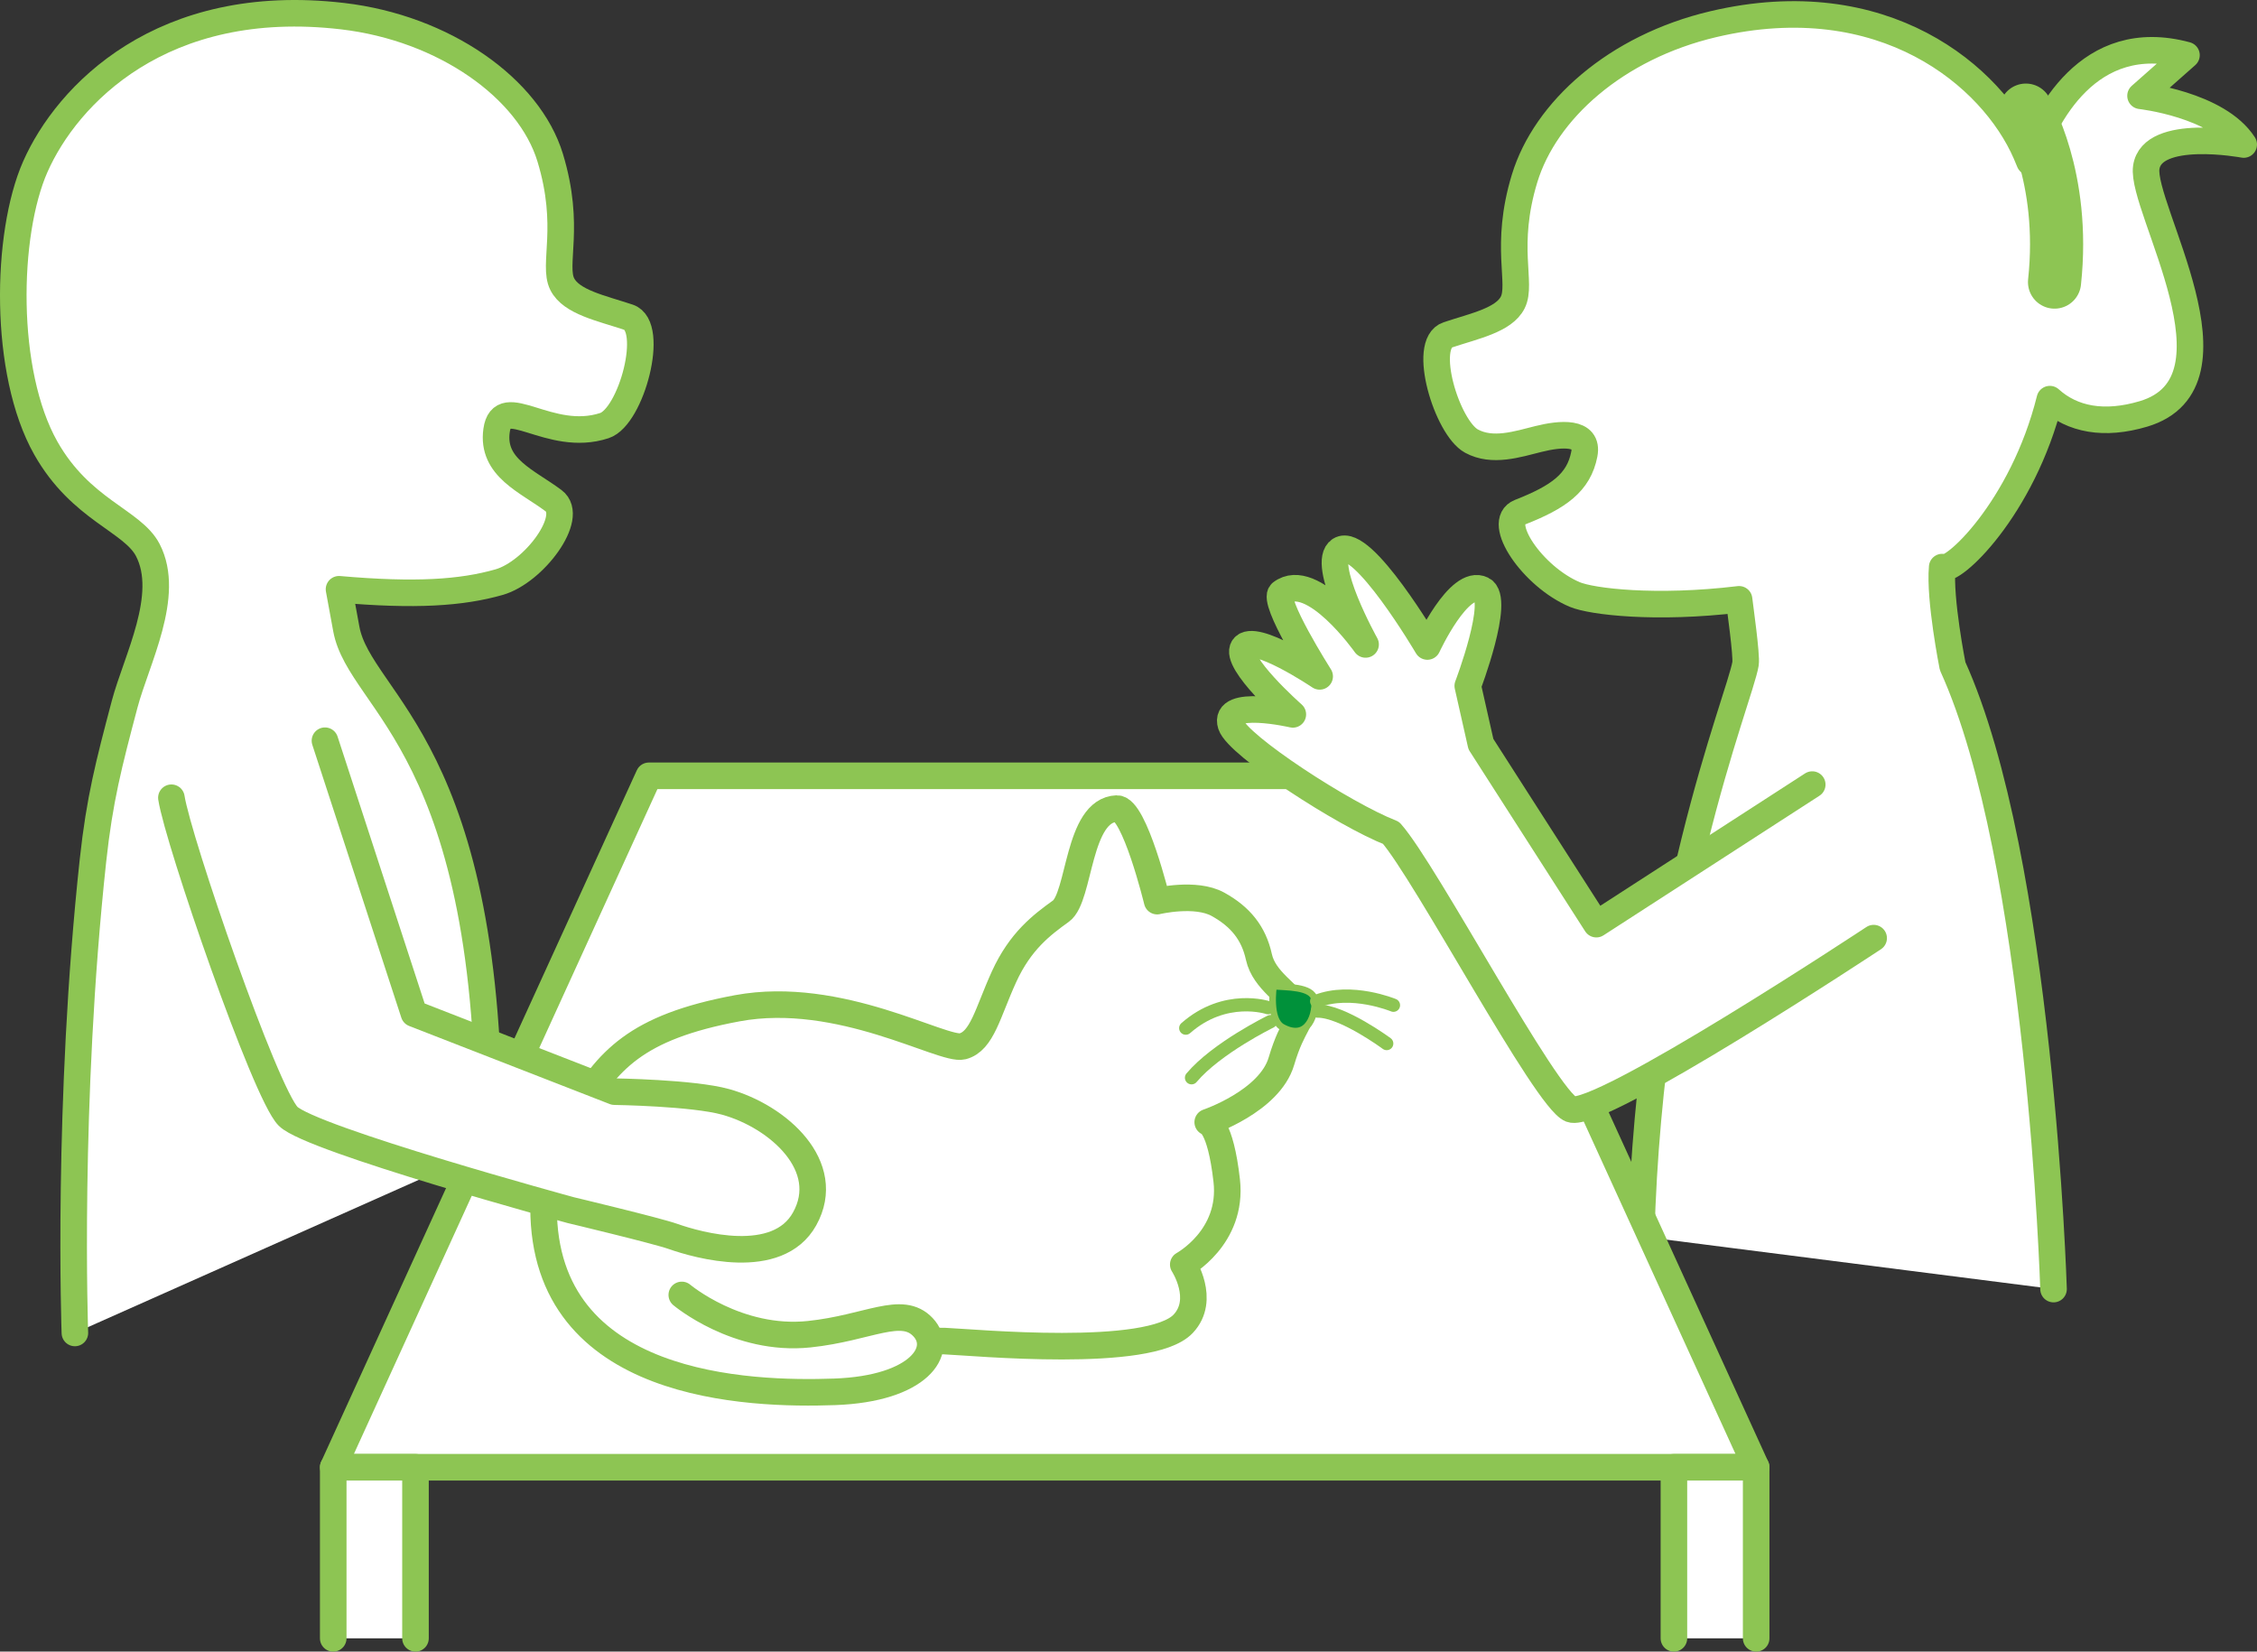
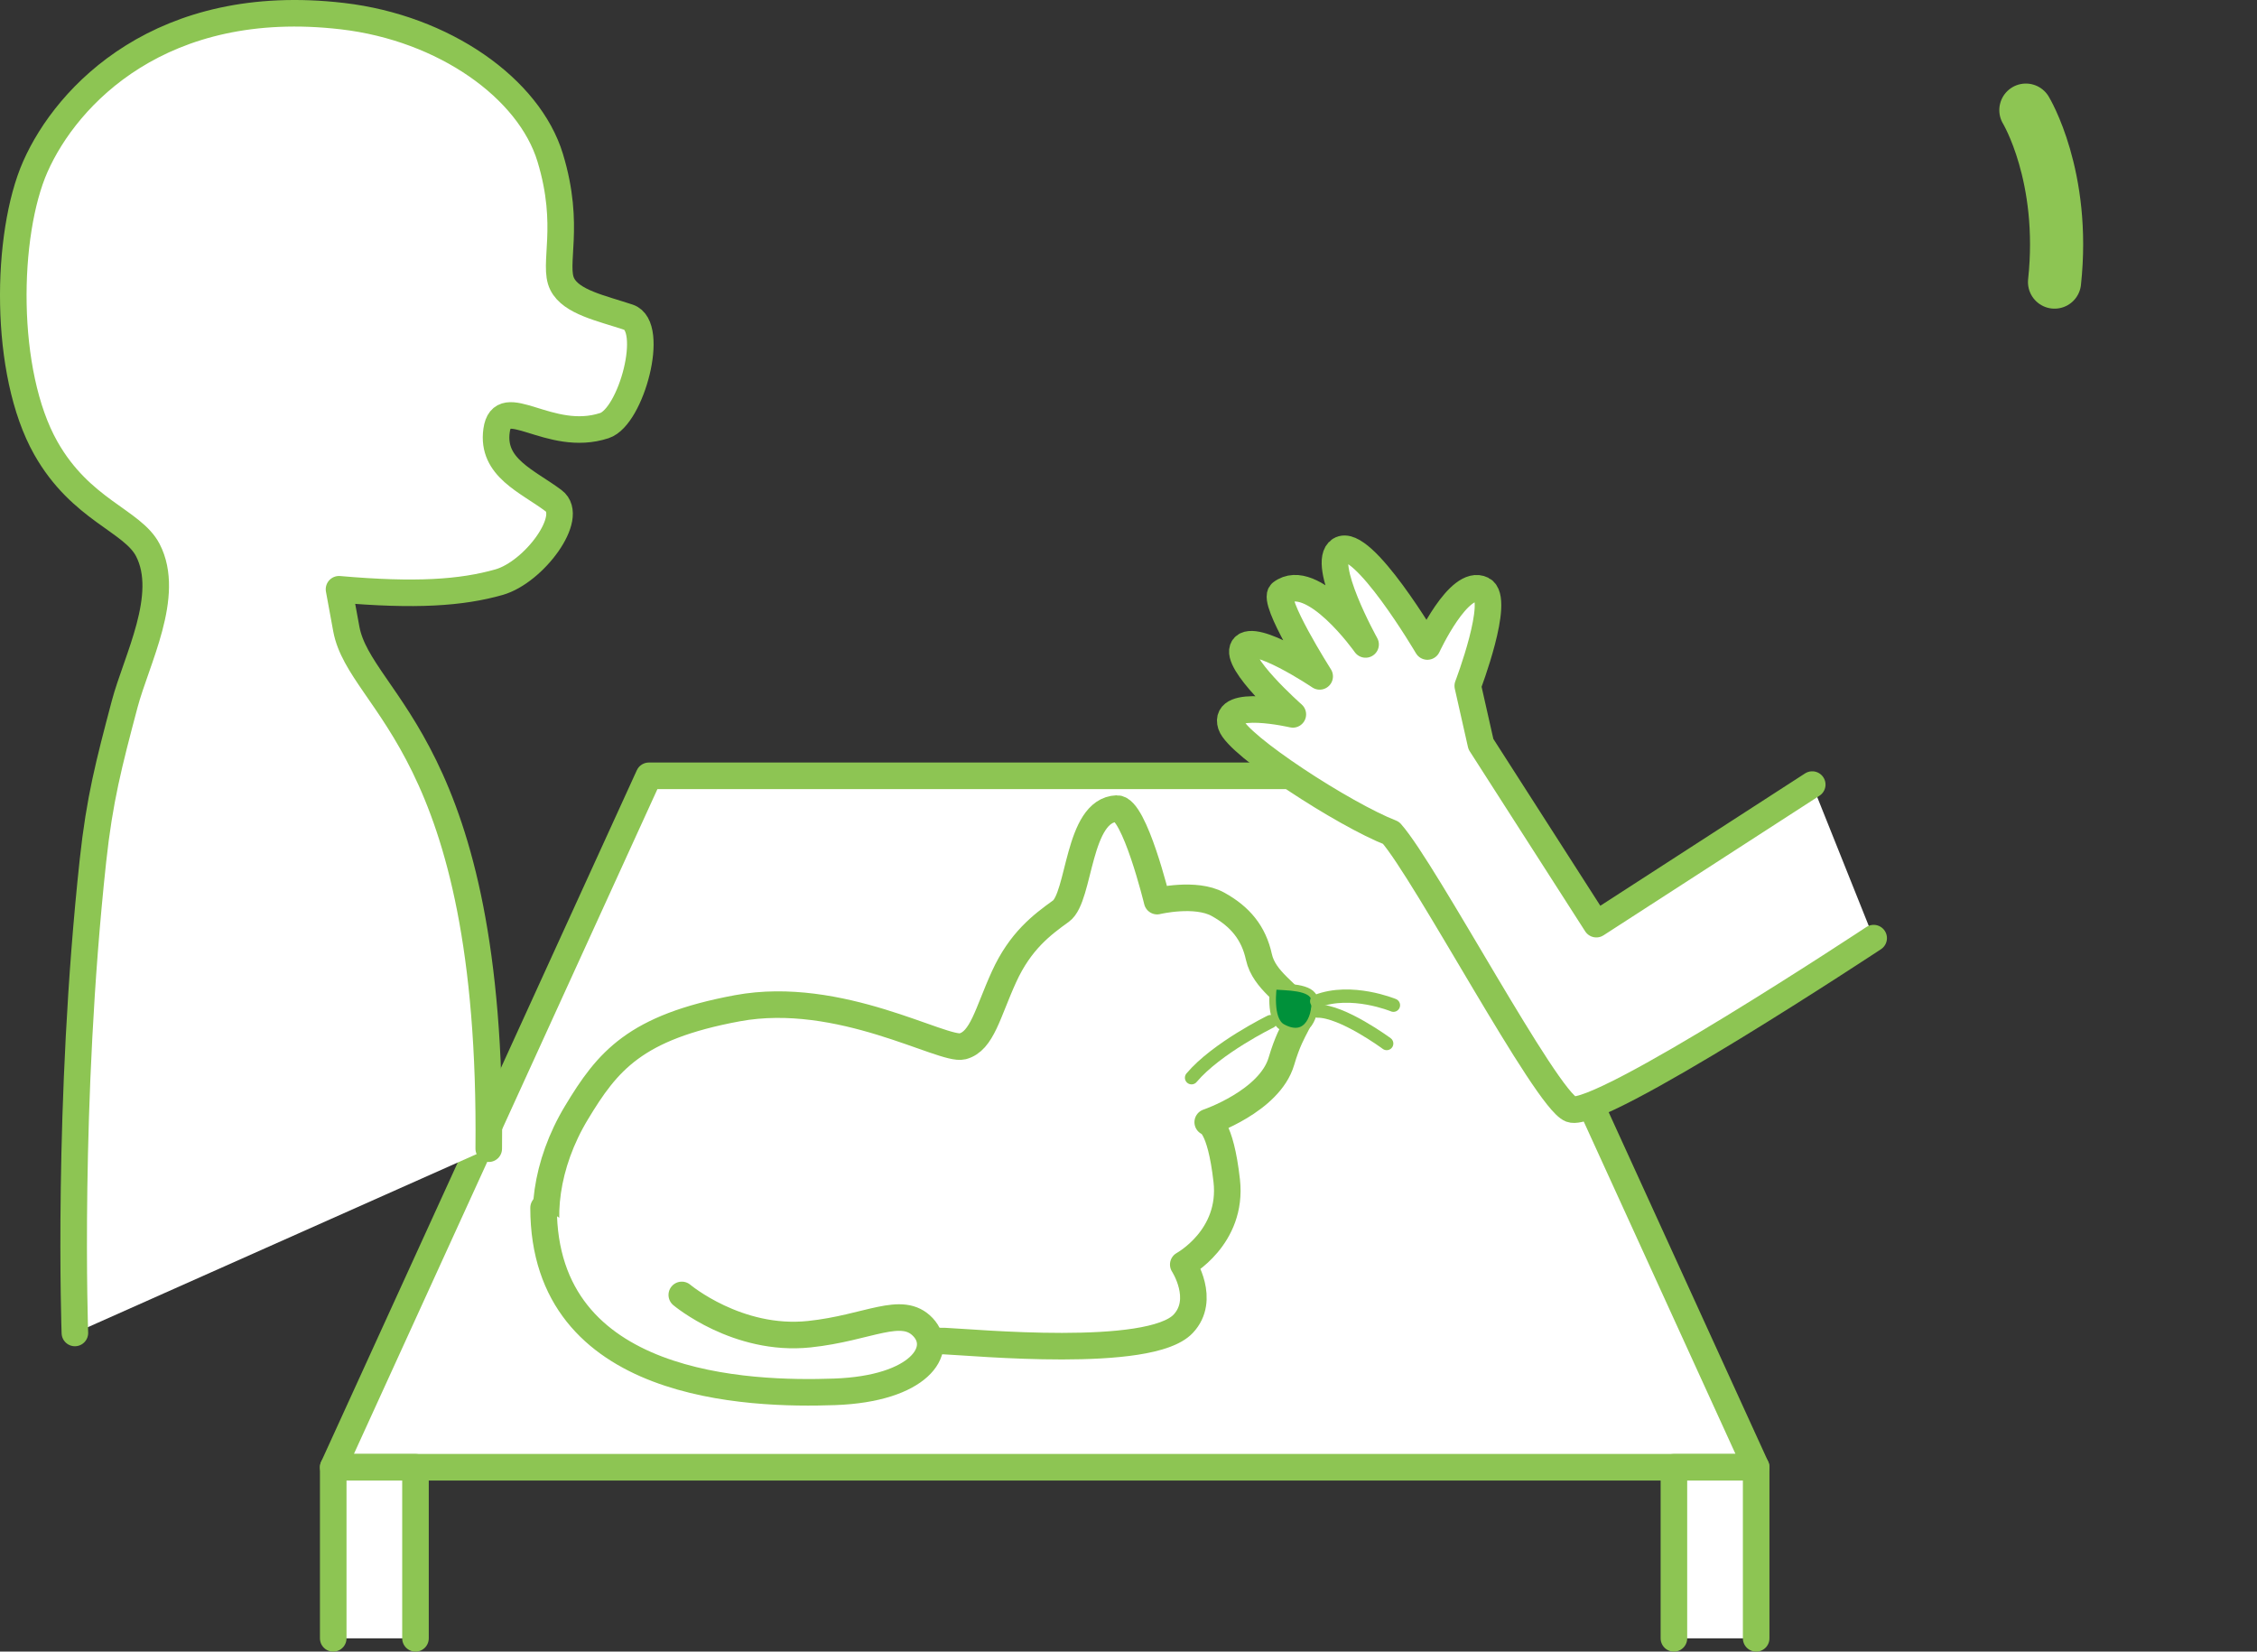
<svg xmlns="http://www.w3.org/2000/svg" id="b" viewBox="0 0 339.815 248.685">
  <rect x="0" y="0" width="339.815" height="248.685" fill="#333333" stroke="none" />
  <g id="c">
-     <path d="M309.182,194.099s-1.982-64.734-15.193-93.798c0,0-2.013-10.087-1.571-14.914,1.35,1.161,12.086-8.734,16.209-25.287,3.4,3.075,8.179,3.981,14.083,2.226,15.968-4.747-.432-31.072.432-37.114.863-6.042,14.673-3.452,14.673-3.452-3.884-6.042-15.536-7.336-15.536-7.336l6.917-6.119c-14.834-4.018-21.364,9.488-23.621,16.081-.182-.443-.364-.885-.559-1.331-5.064-11.62-21.424-25.446-47.04-19.42-14.718,3.462-25.326,13.02-28.436,23.238-3.11,10.218-.333,15.777-1.778,18.662-1.334,2.664-5.776,3.552-9.773,4.884-3.998,1.333-.126,13.987,3.554,15.994,3.154,1.72,6.905.48,10.116-.321,3.211-.802,7.564-1.238,6.872,2.304-.838,4.288-3.859,6.446-9.709,8.738-3.7,1.45,1.942,9.709,8.271,12.381,2.551,1.077,12.21,2.236,24.741.727.102.955,1.179,8.462.971,9.709-.889,5.331-14.394,37.341-15.715,86.221" style="fill:#fff; stroke:#8dc553; stroke-linecap:round; stroke-linejoin:round; stroke-width:4px;" />
    <polygon points="264.409 220.925 50.171 220.925 97.697 116.815 216.883 116.815 264.409 220.925" style="fill:#fff; stroke:#8dc553; stroke-linecap:round; stroke-linejoin:round; stroke-width:4px;" />
    <polyline points="252.025 246.685 252.025 220.925 264.409 220.925 264.409 246.685" style="fill:#fff; stroke:#8dc553; stroke-linecap:round; stroke-linejoin:round; stroke-width:4px;" />
    <polyline points="50.171 246.685 50.171 220.925 62.555 220.925 62.555 246.685" style="fill:#fff; stroke:#8dc553; stroke-linecap:round; stroke-linejoin:round; stroke-width:4px;" />
    <path d="M73.586,172.961c.616-60.547-19.342-66.965-21.444-78.247-.184-.986-.942-5.198-1.1-5.987,11.52,1.013,18.438.538,24.088-1.069,5.269-1.498,11.464-9.831,8.22-12.264-3.963-2.972-9.364-4.974-8.587-10.568.826-5.945,7.926,1.982,16.233-.742,4.064-1.332,7.707-14.96,3.627-16.32-4.079-1.36-8.611-2.266-9.972-4.984-1.475-2.944,1.359-8.616-1.815-19.043S66.882,4.218,51.557,2.43C24.357-.743,10.075,14.314,5.317,25.098.837,35.249.458,56.075,6.898,67.468c5.289,9.357,13.045,10.898,15.358,15.359,3.524,6.804-1.729,16.546-3.494,23.223-2.369,8.96-3.768,14.301-4.763,23.506-3.963,36.658-2.724,71.149-2.724,71.149" style="fill:#fff; stroke:#8dc553; stroke-linecap:round; stroke-linejoin:round; stroke-width:4px;" />
    <path d="M305.016,16.581s6.042,9.926,4.316,25.894" style="fill:none; stroke:#8dc553; stroke-linecap:round; stroke-linejoin:round; stroke-width:8px;" />
    <path d="M174.221,135.684s-3.409-14.031-6.07-13.933c-5.945.22-5.518,13.354-8.418,15.44-2.9,2.086-6.118,4.514-8.571,9.889s-3.29,9.701-6.237,10.467c-2.947.766-18.483-8.595-33.914-5.732-15.431,2.863-19.545,7.967-24.226,15.735s-5.647,16.287-3.503,22.267c2.691,7.505,10.089,14.182,20.993,14.124,10.904-.058,33.631-2.19,37.934-2.012s30.899,2.738,35.93-2.602c3.45-3.661.013-8.924.013-8.924,0,0,7.509-4.068,6.544-12.626-.966-8.558-2.862-8.807-2.862-8.807,0,0,9.323-3.155,11.092-9.167s3.427-5.85,2.358-8.016-4.954-4.091-5.744-7.698-2.794-6.064-6.165-7.927-9.155-.48-9.155-.48Z" style="fill:#fff; stroke:#8dc553; stroke-linecap:round; stroke-linejoin:round; stroke-width:4px;" />
    <path d="M191.742,148.494s-.761,5.008,1.321,6.165c3.963,2.202,5.135-2.211,4.844-4.183s-4.397-1.824-6.165-1.982Z" style="fill:#00913a; stroke:#8dc553; stroke-linecap:round; stroke-linejoin:round;" />
    <path d="M102.65,194.98s8.367,7.046,19.177,5.914c8.933-.935,13.942-4.462,17.148-1.051s-.551,9.273-13.313,9.728-43.822-.406-43.822-27.708" style="fill:#fff; stroke:#8dc553; stroke-linecap:round; stroke-linejoin:round; stroke-width:4px;" />
    <path d="M209.797,151.357s-6.341-2.634-11.557-.6" style="fill:none; stroke:#8dc553; stroke-linecap:round; stroke-linejoin:round; stroke-width:2px;" />
    <path d="M208.782,157.126s-6.675-4.936-10.434-4.888" style="fill:none; stroke:#8dc553; stroke-linecap:round; stroke-linejoin:round; stroke-width:2px;" />
-     <path d="M190.916,151.726s-6.433-2.154-12.386,3.08" style="fill:none; stroke:#8dc553; stroke-linecap:round; stroke-linejoin:round; stroke-width:2px;" />
    <path d="M191.287,153.828s-8.118,3.972-11.888,8.448" style="fill:none; stroke:#8dc553; stroke-linecap:round; stroke-linejoin:round; stroke-width:2px;" />
    <path d="M272.852,118.136l-32.506,21.014-17.38-27.11-1.978-8.768s4.996-13.086,2.196-14.492c-3.521-1.768-8.278,8.563-8.278,8.563,0,0-9.807-16.671-13.157-14.524-2.999,1.922,3.855,14.215,3.855,14.215,0,0-7.995-11.352-12.697-7.762-1.482,1.131,5.784,12.571,5.784,12.571,0,0-9.898-6.67-11.474-4.353-1.498,2.202,7.433,10.075,7.433,10.075,0,0-10.615-2.452-9.315,1.576,1.005,3.111,17.082,13.54,24.104,16.261,5.234,5.926,23.309,40.184,27.083,41.615,4.195,1.59,45.578-25.761,45.578-25.761" style="fill:#fff; stroke:#8dc553; stroke-linecap:round; stroke-linejoin:round; stroke-width:4px;" />
-     <path d="M25.806,120.117c.991,6.44,14.107,44.501,17.574,47.968,3.468,3.468,42.536,14.123,42.536,14.123,0,0,12.926,3.086,15.413,3.963,3.743,1.321,15.731,4.712,19.816-2.642,4.404-7.927-3.963-15.413-11.89-17.615-4.949-1.375-16.734-1.541-16.734-1.541l-30.196-11.756-13.4-41.087" style="fill:#fff; stroke:#8dc553; stroke-linecap:round; stroke-linejoin:round; stroke-width:4px;" />
  </g>
</svg>